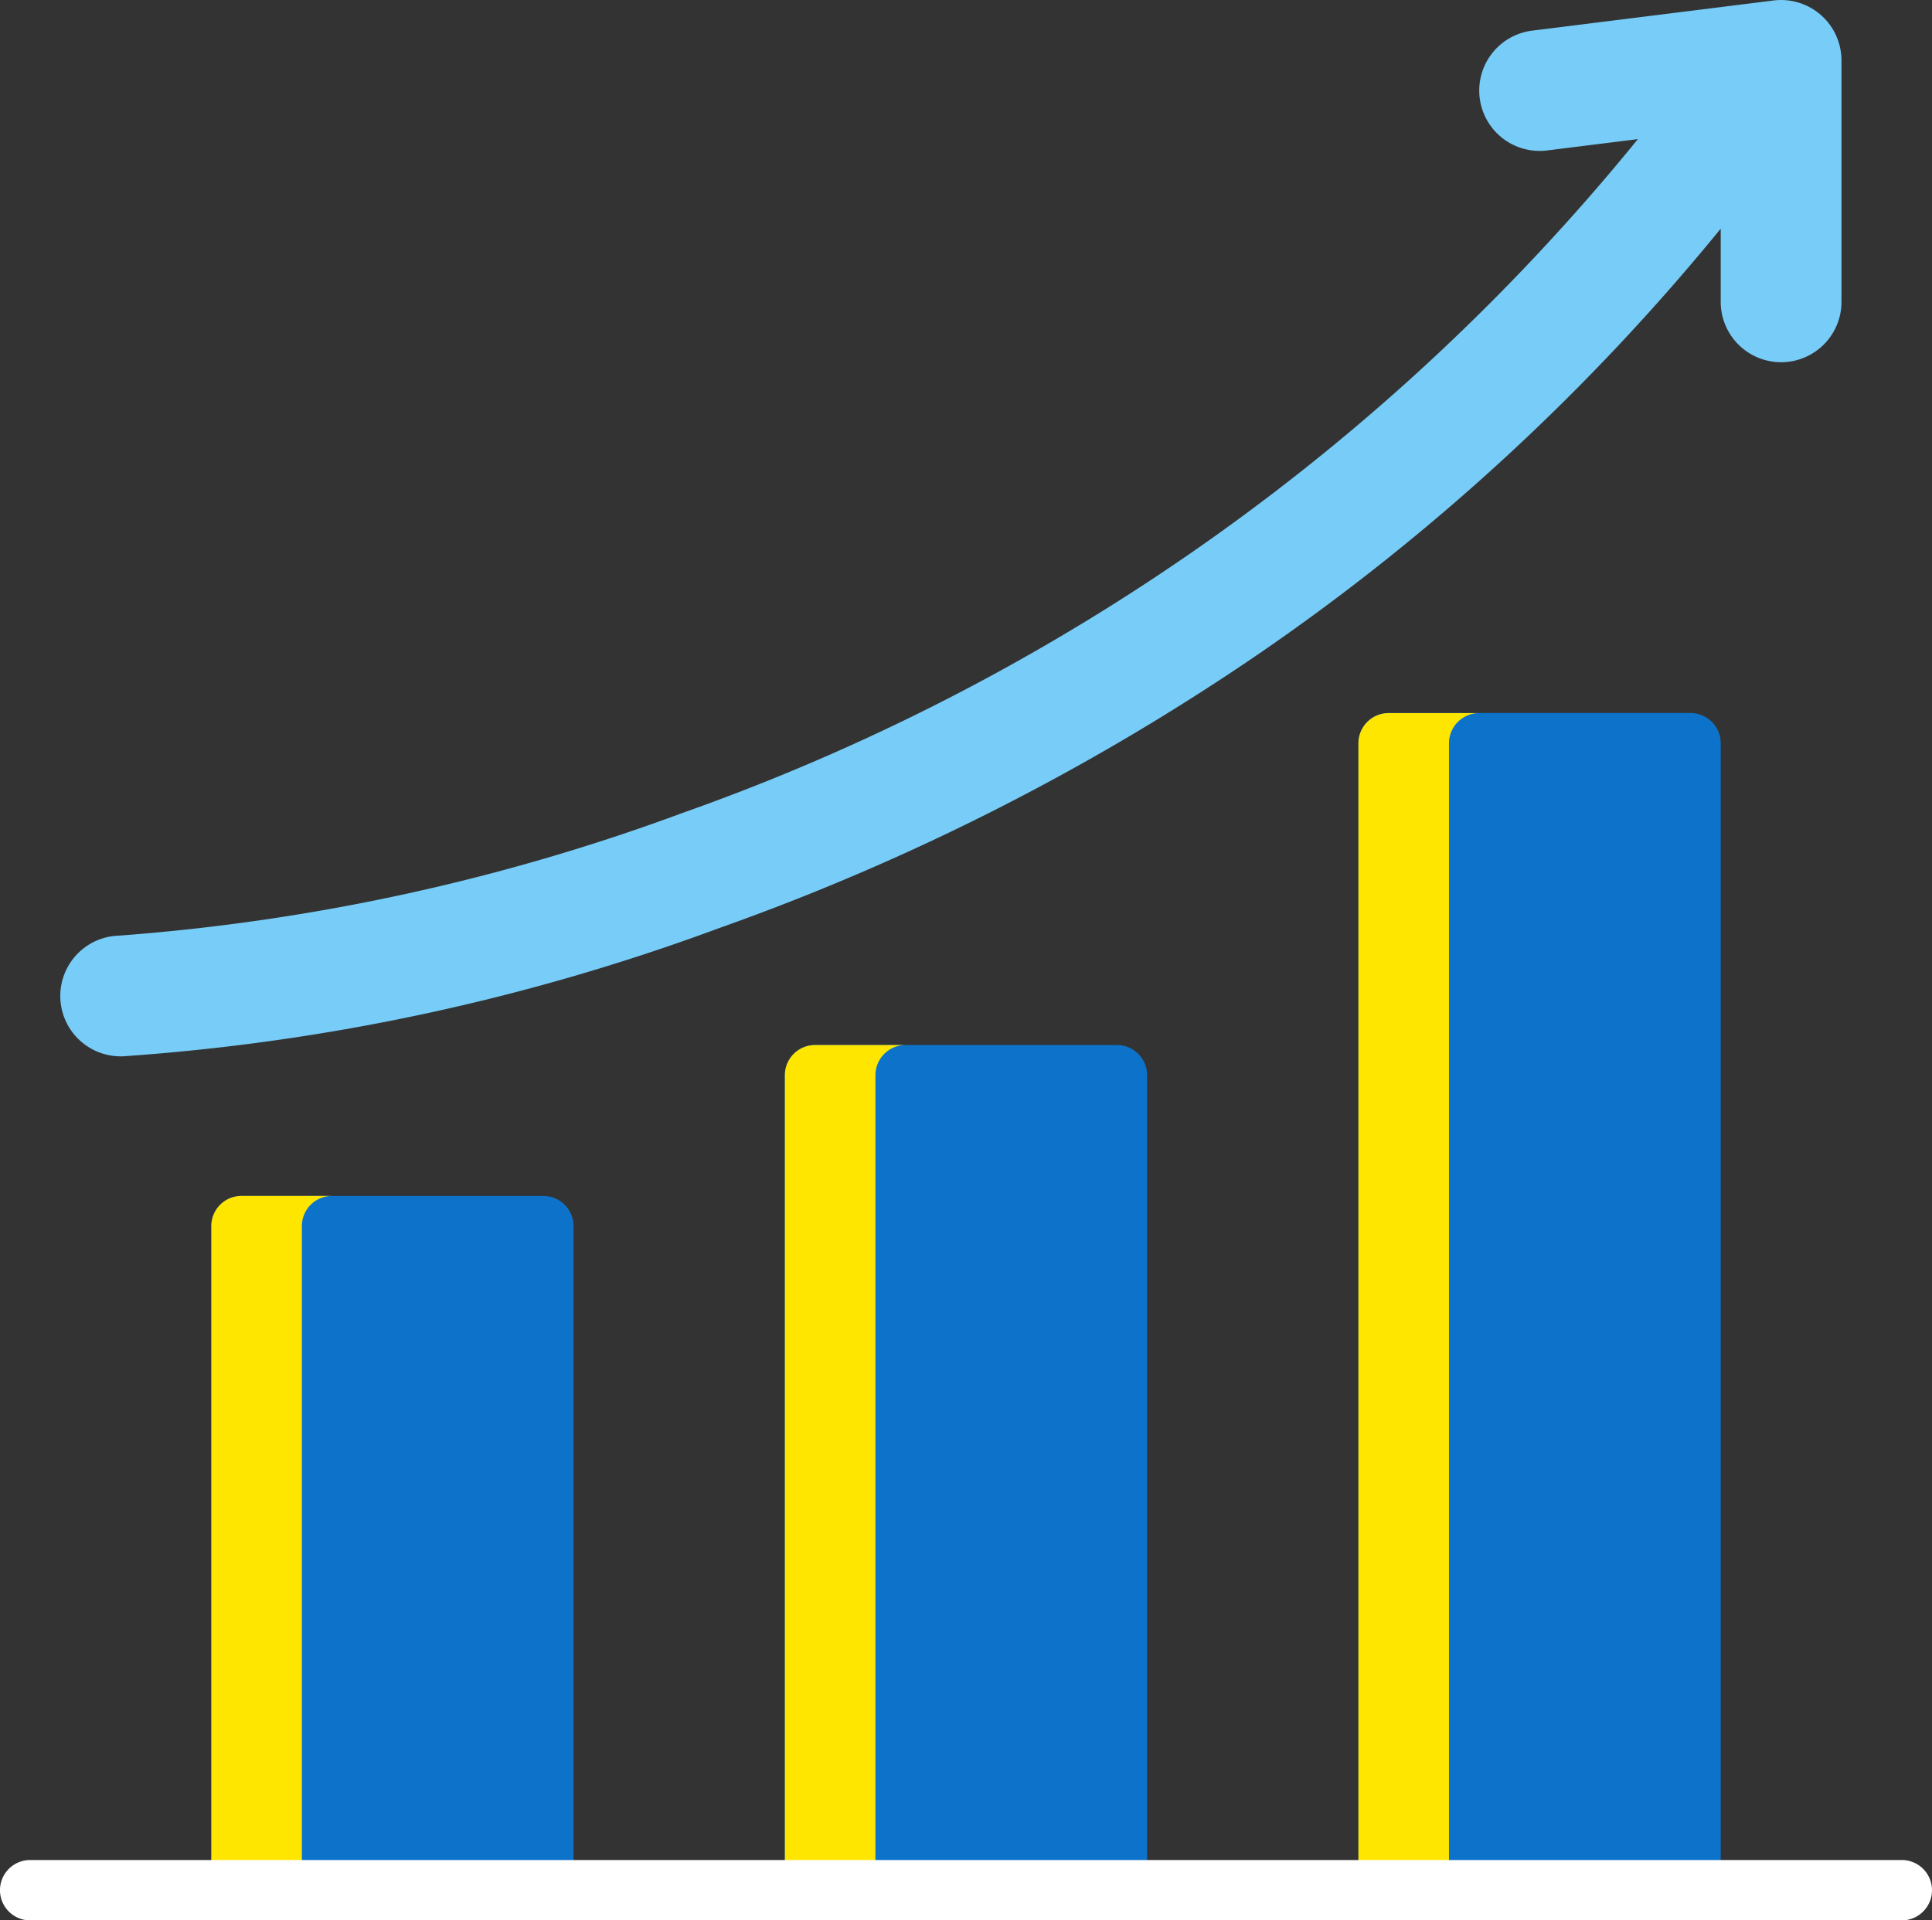
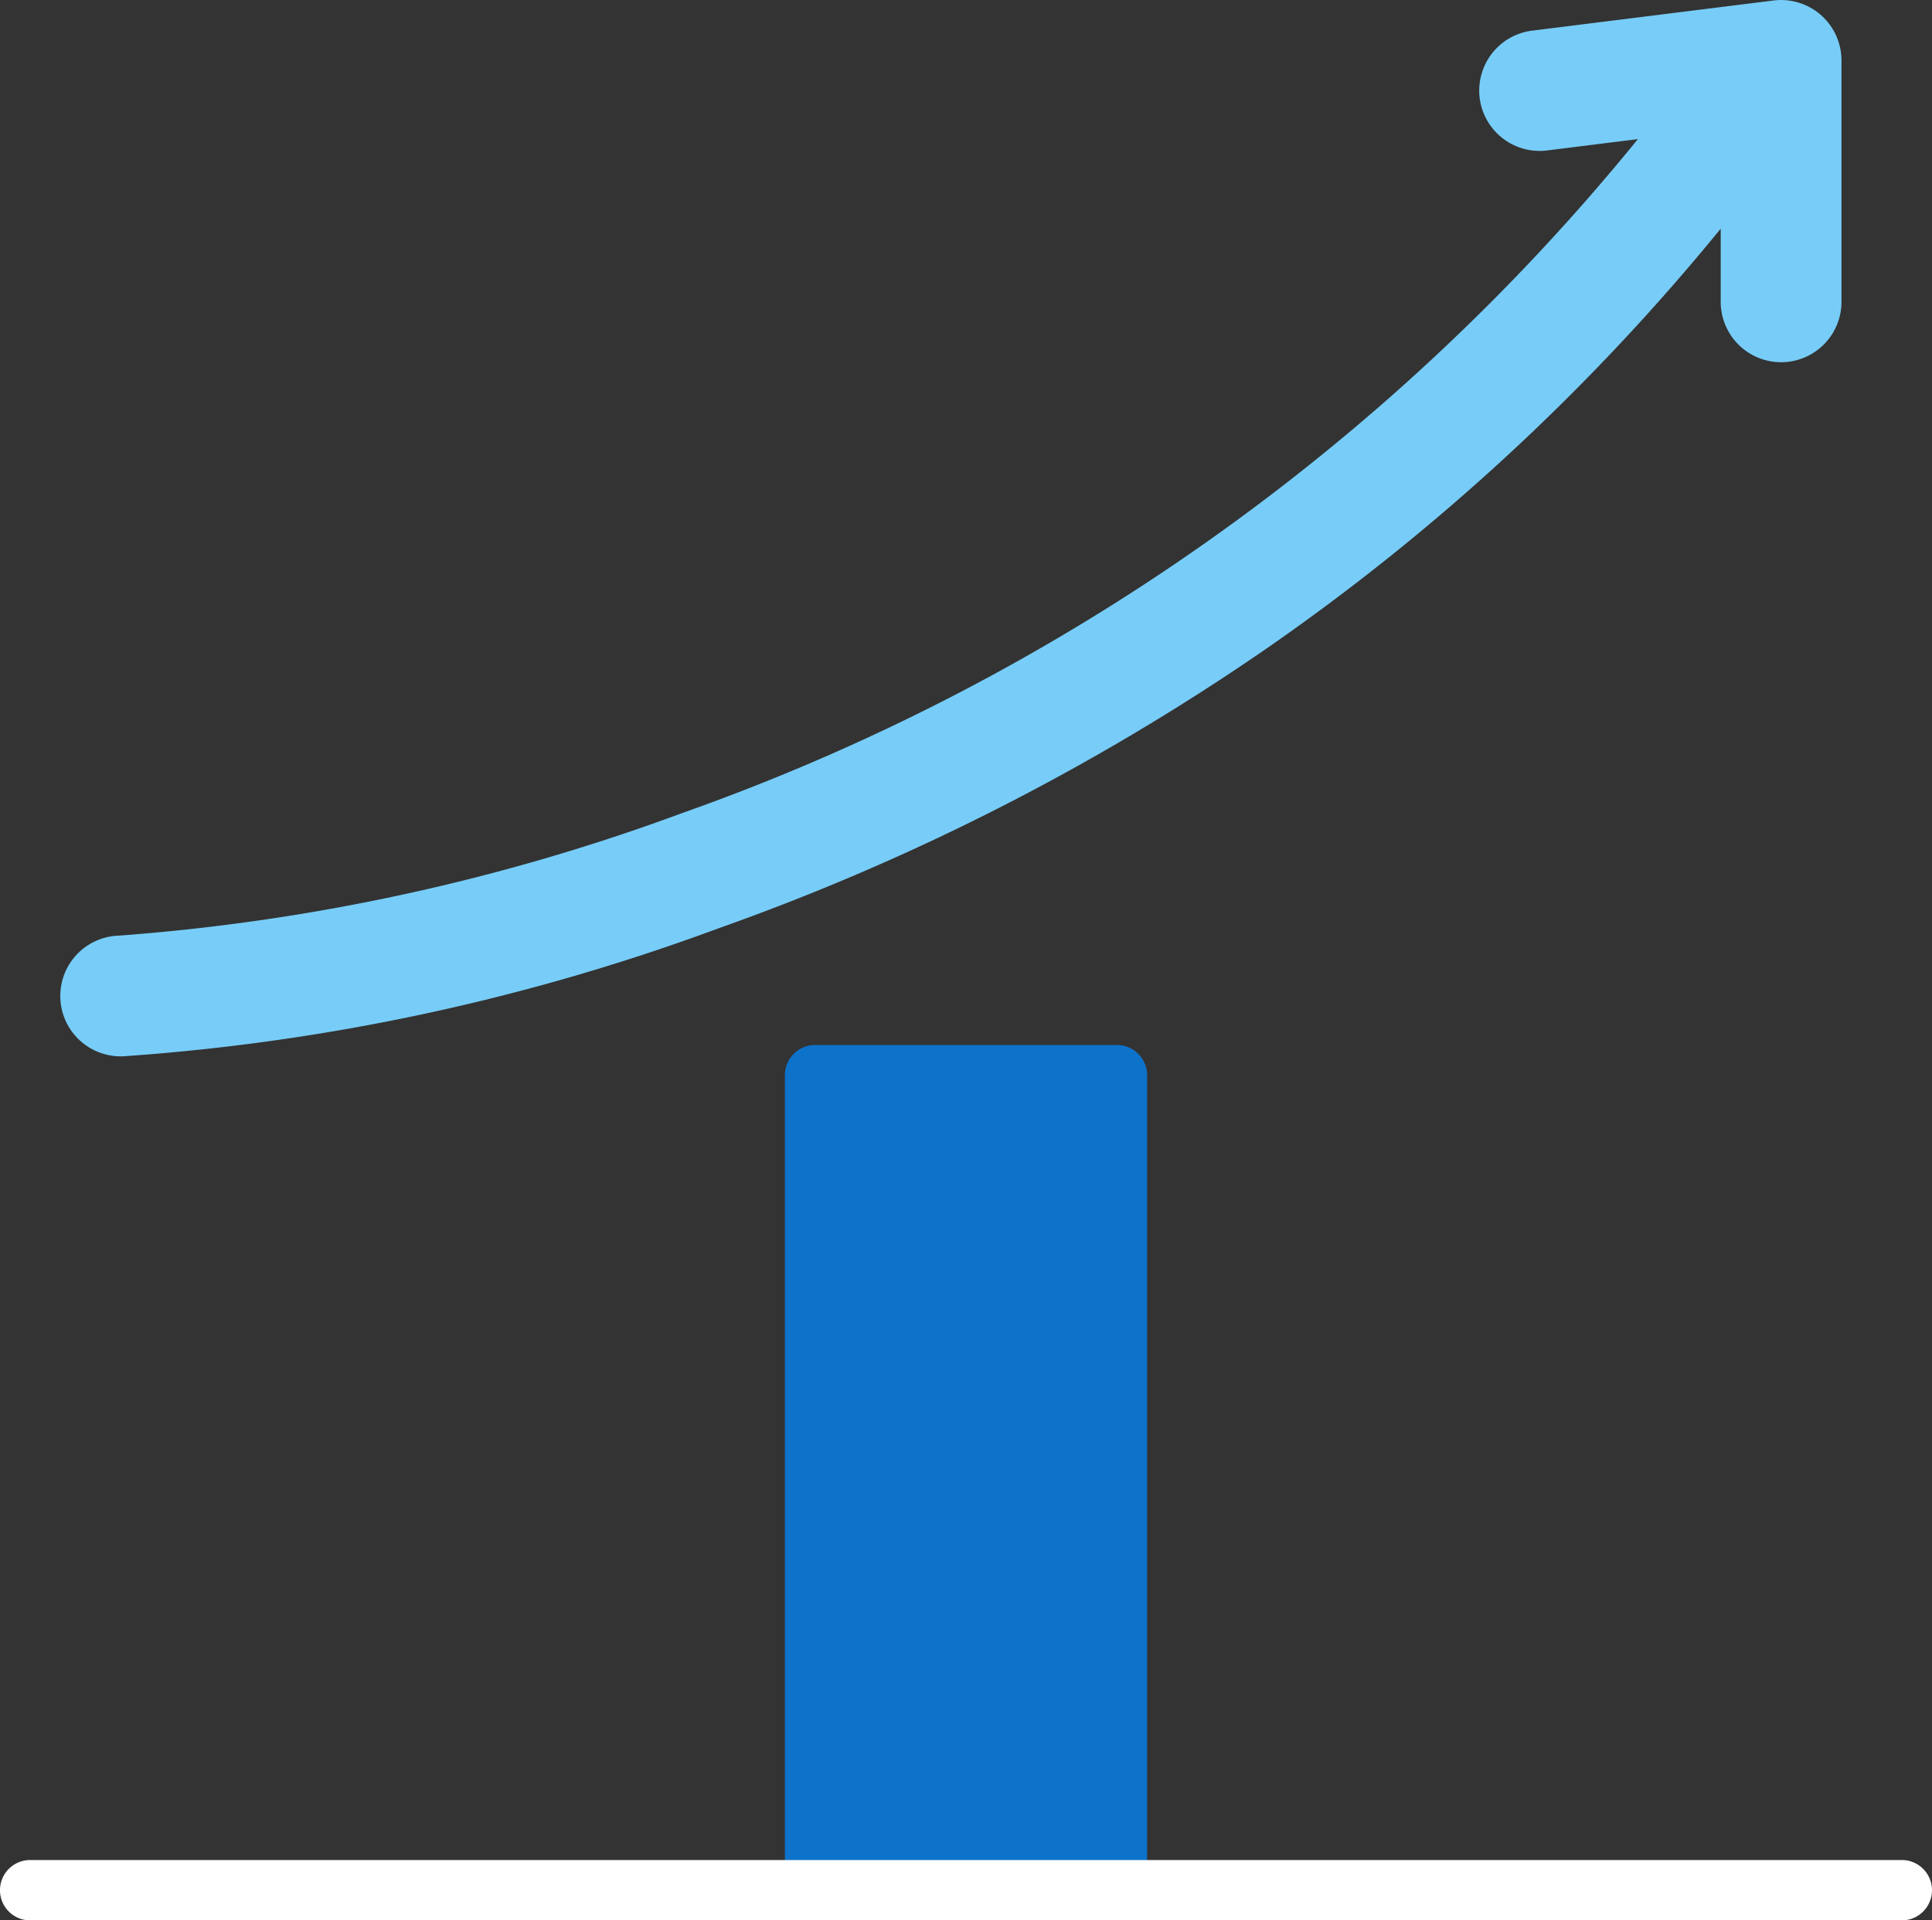
<svg xmlns="http://www.w3.org/2000/svg" width="73.437" height="73.007" viewBox="0 0 73.437 73.007">
  <rect x="0" y="0" width="73.437" height="73.007" fill="#333333" stroke="none" />
  <defs>
    <style>.a{fill:#0d72ca;}.b{fill:#ffe601;}.c{fill:#fff;}.d{fill:#77cdf8;}</style>
  </defs>
  <g transform="translate(0 0)">
-     <path class="a" d="M68.622,318.5H57.147A1.148,1.148,0,0,0,56,319.648v25.244a1.148,1.148,0,0,0,1.147,1.147H68.622a1.148,1.148,0,0,0,1.147-1.147V319.648A1.148,1.148,0,0,0,68.622,318.5Z" transform="translate(-47.968 -273.032)" />
    <g transform="translate(8.032 39.73)">
-       <path class="b" d="M59.442,344.891V319.648A1.148,1.148,0,0,1,60.59,318.5H57.147A1.148,1.148,0,0,0,56,319.648v25.244a1.148,1.148,0,0,0,1.147,1.147H60.59A1.148,1.148,0,0,1,59.442,344.891Z" transform="translate(-56 -312.763)" />
      <path class="a" d="M220.622,278.5H209.147A1.147,1.147,0,0,0,208,279.648v30.981a1.147,1.147,0,0,0,1.147,1.147h11.475a1.147,1.147,0,0,0,1.147-1.147V279.648A1.147,1.147,0,0,0,220.622,278.5Z" transform="translate(-186.198 -278.5)" />
    </g>
    <g transform="translate(29.834 27.108)">
-       <path class="b" d="M211.442,310.629V279.648a1.147,1.147,0,0,1,1.147-1.147h-3.442A1.147,1.147,0,0,0,208,279.648v30.981a1.147,1.147,0,0,0,1.147,1.147h3.442A1.147,1.147,0,0,1,211.442,310.629Z" transform="translate(-208 -265.878)" />
-       <path class="a" d="M372.622,190.5H361.148A1.148,1.148,0,0,0,360,191.647v43.6a1.148,1.148,0,0,0,1.148,1.147h11.475a1.148,1.148,0,0,0,1.147-1.147v-43.6A1.147,1.147,0,0,0,372.622,190.5Z" transform="translate(-338.198 -190.5)" />
-     </g>
-     <path class="b" d="M363.442,235.25v-43.6a1.148,1.148,0,0,1,1.148-1.147h-3.442A1.148,1.148,0,0,0,360,191.647v43.6a1.148,1.148,0,0,0,1.148,1.147h3.442A1.148,1.148,0,0,1,363.442,235.25Z" transform="translate(-308.365 -163.392)" />
+       </g>
    <path class="c" d="M72.289,496.8H1.147a1.147,1.147,0,1,1,0-2.295H72.289a1.147,1.147,0,1,1,0,2.295Z" transform="translate(0 -423.789)" />
    <path class="d" d="M82.924,2.075a2.3,2.3,0,0,0-1.8-.557l-9.18,1.147A2.295,2.295,0,0,0,72.51,7.22l3.452-.431A82.028,82.028,0,0,1,39.63,32.414a78.387,78.387,0,0,1-21.406,4.658,2.295,2.295,0,0,0,.07,4.589h.071a81.251,81.251,0,0,0,22.646-4.865,89.108,89.108,0,0,0,20.7-10.546,83.97,83.97,0,0,0,17.4-16.057v2.783a2.295,2.295,0,1,0,4.59,0V3.795A2.3,2.3,0,0,0,82.924,2.075Z" transform="translate(-13.705 -1.5)" />
  </g>
</svg>